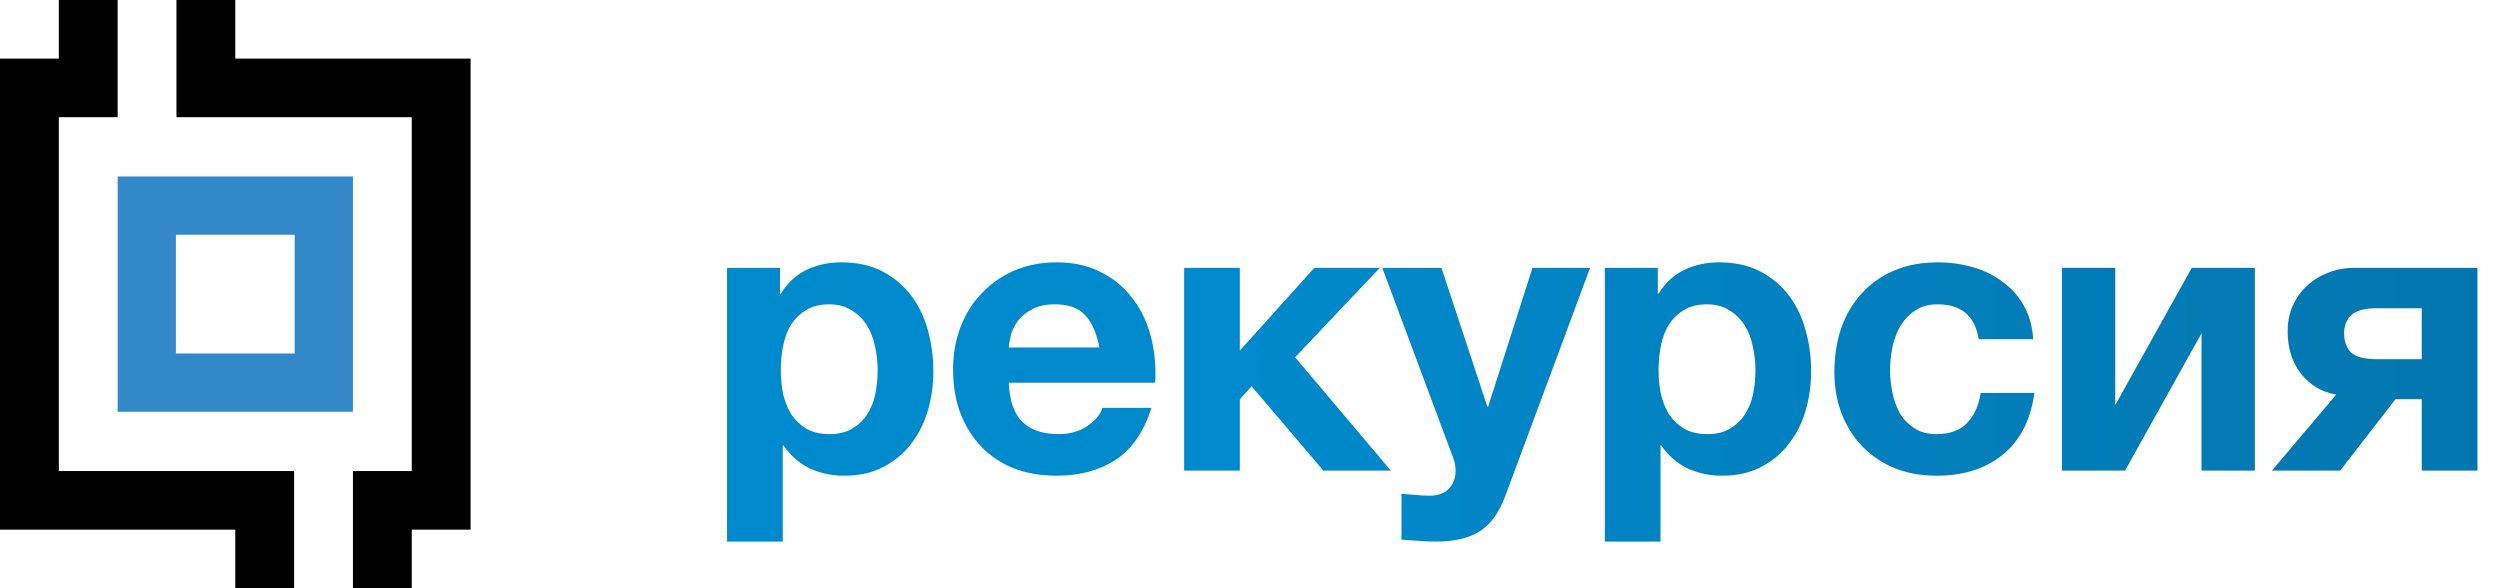
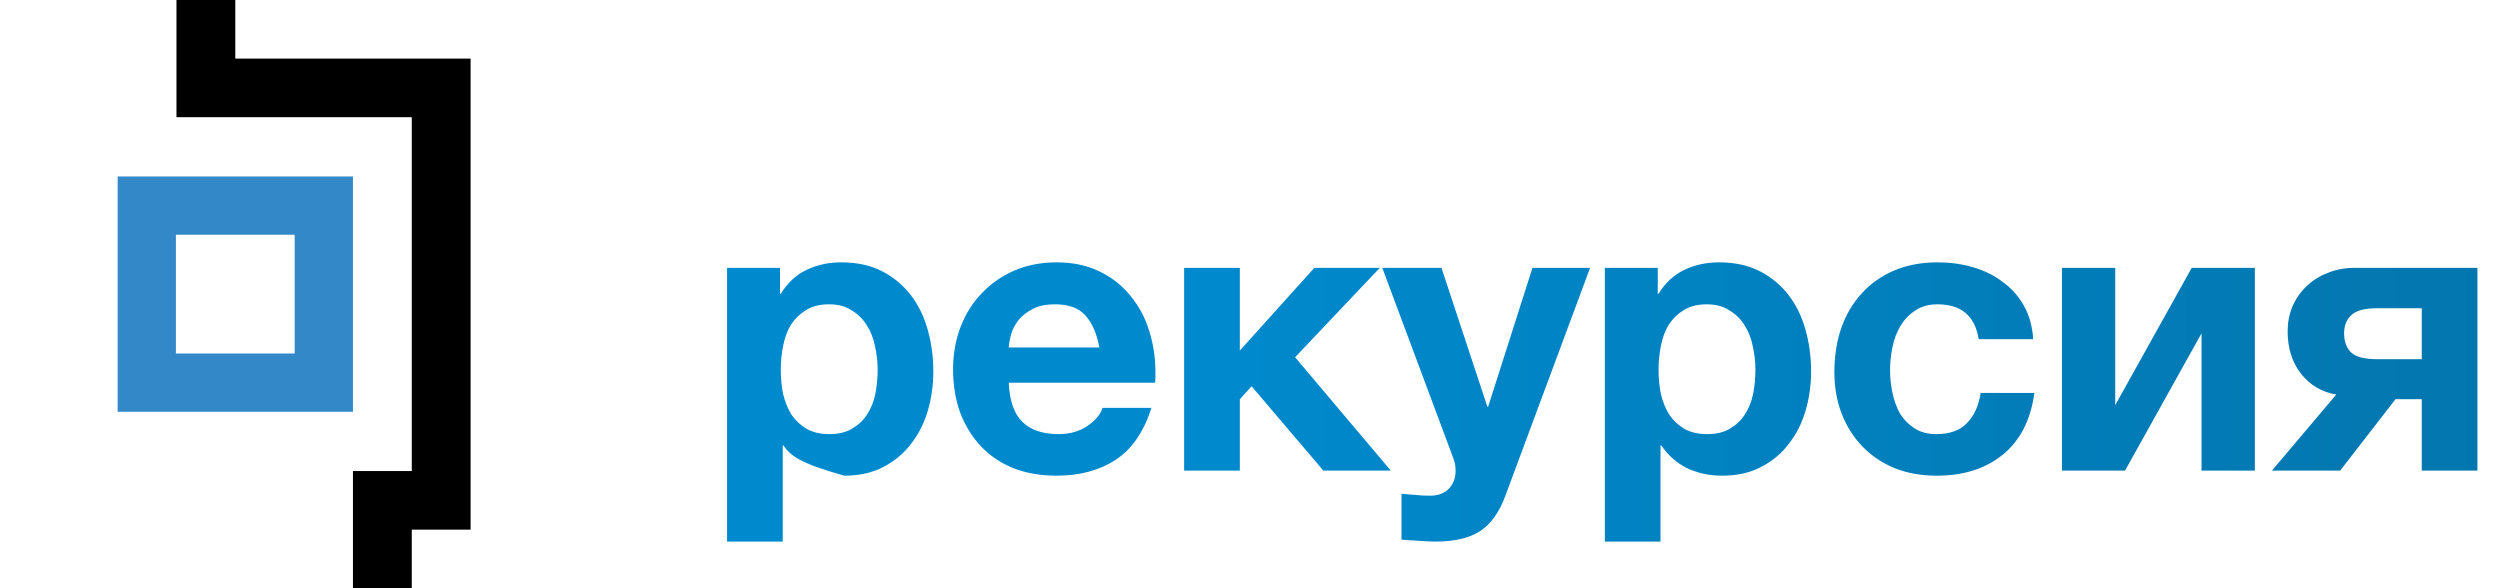
<svg xmlns="http://www.w3.org/2000/svg" width="255" height="60" viewBox="0 0 255 60" fill="none">
-   <path d="M74.16 27.32H79.56V29.96H79.64C80.333 28.84 81.213 28.027 82.28 27.52C83.347 27.013 84.52 26.76 85.8 26.76C87.427 26.76 88.827 27.067 90 27.68C91.173 28.293 92.147 29.107 92.92 30.12C93.693 31.133 94.267 32.32 94.64 33.68C95.013 35.013 95.2 36.413 95.2 37.88C95.2 39.267 95.013 40.6 94.64 41.88C94.267 43.16 93.693 44.293 92.92 45.28C92.173 46.267 91.227 47.053 90.08 47.64C88.96 48.227 87.64 48.52 86.12 48.52C84.84 48.52 83.653 48.267 82.56 47.76C81.493 47.227 80.613 46.453 79.92 45.44H79.84V55.24H74.16V27.32ZM84.6 44.28C85.533 44.28 86.307 44.093 86.92 43.72C87.56 43.347 88.067 42.867 88.44 42.28C88.84 41.667 89.12 40.973 89.28 40.2C89.44 39.4 89.52 38.573 89.52 37.72C89.52 36.893 89.427 36.08 89.24 35.28C89.08 34.48 88.8 33.773 88.4 33.16C88 32.52 87.48 32.013 86.84 31.64C86.227 31.24 85.467 31.04 84.56 31.04C83.627 31.04 82.84 31.24 82.2 31.64C81.587 32.013 81.08 32.507 80.68 33.12C80.307 33.733 80.04 34.453 79.88 35.28C79.72 36.08 79.64 36.893 79.64 37.72C79.64 38.573 79.72 39.4 79.88 40.2C80.067 40.973 80.347 41.667 80.72 42.28C81.12 42.867 81.627 43.347 82.24 43.72C82.88 44.093 83.667 44.28 84.6 44.28ZM107.773 48.52C106.146 48.52 104.68 48.267 103.373 47.76C102.066 47.227 100.96 46.48 100.053 45.52C99.147 44.56 98.44 43.413 97.933 42.08C97.453 40.747 97.213 39.28 97.213 37.68C97.213 36.133 97.466 34.693 97.973 33.36C98.48 32.027 99.2 30.88 100.133 29.92C101.066 28.933 102.173 28.16 103.453 27.6C104.76 27.04 106.2 26.76 107.773 26.76C109.426 26.76 110.88 27.067 112.133 27.68C113.413 28.293 114.466 29.12 115.293 30.16C116.146 31.173 116.786 32.36 117.213 33.72C117.64 35.08 117.853 36.493 117.853 37.96C117.853 38.147 117.853 38.333 117.853 38.52C117.853 38.68 117.84 38.853 117.813 39.04H102.893C102.973 40.88 103.44 42.213 104.293 43.04C105.146 43.867 106.373 44.28 107.973 44.28C109.12 44.28 110.106 44 110.933 43.44C111.76 42.853 112.266 42.24 112.453 41.6H117.453C116.653 44.08 115.426 45.853 113.773 46.92C112.12 47.987 110.12 48.52 107.773 48.52ZM112.133 35.44C111.866 34 111.386 32.907 110.693 32.16C110.026 31.413 109 31.04 107.613 31.04C106.68 31.04 105.92 31.2 105.333 31.52C104.746 31.813 104.266 32.187 103.893 32.64C103.546 33.093 103.293 33.573 103.133 34.08C103 34.587 102.92 35.04 102.893 35.44H112.133ZM120.782 27.32H126.462V35.76L134.062 27.32H140.742L132.102 36.44L141.862 48H134.982L127.662 39.4L126.462 40.72V48H120.782V27.32ZM146.431 55.24C145.844 55.24 145.257 55.213 144.671 55.16C144.111 55.133 143.537 55.093 142.951 55.04V50.36C143.404 50.413 143.871 50.453 144.351 50.48C144.857 50.533 145.351 50.56 145.831 50.56C146.684 50.56 147.337 50.32 147.791 49.84C148.244 49.36 148.471 48.747 148.471 48C148.471 47.547 148.391 47.12 148.231 46.72L140.991 27.32H147.031L151.711 41.48H151.791L156.311 27.32H162.191L153.551 50.56C152.937 52.24 152.084 53.44 150.991 54.16C149.897 54.88 148.377 55.24 146.431 55.24ZM163.693 27.32H169.093V29.96H169.173C169.866 28.84 170.746 28.027 171.813 27.52C172.879 27.013 174.053 26.76 175.333 26.76C176.959 26.76 178.359 27.067 179.533 27.68C180.706 28.293 181.679 29.107 182.453 30.12C183.226 31.133 183.799 32.32 184.173 33.68C184.546 35.013 184.733 36.413 184.733 37.88C184.733 39.267 184.546 40.6 184.173 41.88C183.799 43.16 183.226 44.293 182.453 45.28C181.706 46.267 180.759 47.053 179.613 47.64C178.493 48.227 177.173 48.52 175.653 48.52C174.373 48.52 173.186 48.267 172.093 47.76C171.026 47.227 170.146 46.453 169.453 45.44H169.373V55.24H163.693V27.32ZM174.133 44.28C175.066 44.28 175.839 44.093 176.453 43.72C177.093 43.347 177.599 42.867 177.973 42.28C178.373 41.667 178.653 40.973 178.813 40.2C178.973 39.4 179.053 38.573 179.053 37.72C179.053 36.893 178.959 36.08 178.773 35.28C178.613 34.48 178.333 33.773 177.933 33.16C177.533 32.52 177.013 32.013 176.373 31.64C175.759 31.24 174.999 31.04 174.093 31.04C173.159 31.04 172.373 31.24 171.733 31.64C171.119 32.013 170.613 32.507 170.213 33.12C169.839 33.733 169.573 34.453 169.413 35.28C169.253 36.08 169.173 36.893 169.173 37.72C169.173 38.573 169.253 39.4 169.413 40.2C169.599 40.973 169.879 41.667 170.253 42.28C170.653 42.867 171.159 43.347 171.773 43.72C172.413 44.093 173.199 44.28 174.133 44.28ZM197.546 48.52C195.973 48.52 194.546 48.267 193.266 47.76C191.986 47.227 190.893 46.493 189.986 45.56C189.079 44.627 188.373 43.52 187.866 42.24C187.359 40.933 187.106 39.507 187.106 37.96C187.106 36.36 187.333 34.88 187.786 33.52C188.266 32.133 188.959 30.947 189.866 29.96C190.773 28.947 191.879 28.16 193.186 27.6C194.493 27.04 195.986 26.76 197.666 26.76C198.893 26.76 200.066 26.92 201.186 27.24C202.333 27.56 203.346 28.053 204.226 28.72C205.133 29.36 205.866 30.173 206.426 31.16C206.986 32.147 207.306 33.293 207.386 34.6H201.826C201.453 32.227 200.053 31.04 197.626 31.04C196.719 31.04 195.959 31.253 195.346 31.68C194.733 32.08 194.226 32.613 193.826 33.28C193.453 33.92 193.186 34.64 193.026 35.44C192.866 36.24 192.786 37.013 192.786 37.76C192.786 38.507 192.866 39.267 193.026 40.04C193.186 40.813 193.439 41.52 193.786 42.16C194.159 42.773 194.653 43.28 195.266 43.68C195.879 44.08 196.626 44.28 197.506 44.28C198.866 44.28 199.906 43.907 200.626 43.16C201.373 42.387 201.839 41.36 202.026 40.08H207.506C207.133 42.827 206.066 44.92 204.306 46.36C202.546 47.8 200.293 48.52 197.546 48.52ZM210.315 27.32H215.755V41.32L223.555 27.32H229.995V48H224.555V34L216.755 48H210.315V27.32ZM238.299 40.24C236.832 40 235.632 39.293 234.699 38.12C233.792 36.947 233.339 35.507 233.339 33.8C233.339 32.893 233.499 32.053 233.819 31.28C234.166 30.48 234.646 29.787 235.259 29.2C235.872 28.613 236.592 28.16 237.419 27.84C238.246 27.493 239.166 27.32 240.179 27.32H252.699V48H247.019V40.72H244.339L238.699 48H231.739L238.299 40.24ZM247.019 31.44H242.499C241.192 31.44 240.299 31.68 239.819 32.16C239.339 32.613 239.099 33.227 239.099 34C239.099 34.8 239.326 35.44 239.779 35.92C240.259 36.4 241.166 36.64 242.499 36.64H247.019V31.44Z" fill="url(#paint0_linear)" />
+   <path d="M74.16 27.32H79.56V29.96H79.64C80.333 28.84 81.213 28.027 82.28 27.52C83.347 27.013 84.52 26.76 85.8 26.76C87.427 26.76 88.827 27.067 90 27.68C91.173 28.293 92.147 29.107 92.92 30.12C93.693 31.133 94.267 32.32 94.64 33.68C95.013 35.013 95.2 36.413 95.2 37.88C95.2 39.267 95.013 40.6 94.64 41.88C94.267 43.16 93.693 44.293 92.92 45.28C92.173 46.267 91.227 47.053 90.08 47.64C88.96 48.227 87.64 48.52 86.12 48.52C81.493 47.227 80.613 46.453 79.92 45.44H79.84V55.24H74.16V27.32ZM84.6 44.28C85.533 44.28 86.307 44.093 86.92 43.72C87.56 43.347 88.067 42.867 88.44 42.28C88.84 41.667 89.12 40.973 89.28 40.2C89.44 39.4 89.52 38.573 89.52 37.72C89.52 36.893 89.427 36.08 89.24 35.28C89.08 34.48 88.8 33.773 88.4 33.16C88 32.52 87.48 32.013 86.84 31.64C86.227 31.24 85.467 31.04 84.56 31.04C83.627 31.04 82.84 31.24 82.2 31.64C81.587 32.013 81.08 32.507 80.68 33.12C80.307 33.733 80.04 34.453 79.88 35.28C79.72 36.08 79.64 36.893 79.64 37.72C79.64 38.573 79.72 39.4 79.88 40.2C80.067 40.973 80.347 41.667 80.72 42.28C81.12 42.867 81.627 43.347 82.24 43.72C82.88 44.093 83.667 44.28 84.6 44.28ZM107.773 48.52C106.146 48.52 104.68 48.267 103.373 47.76C102.066 47.227 100.96 46.48 100.053 45.52C99.147 44.56 98.44 43.413 97.933 42.08C97.453 40.747 97.213 39.28 97.213 37.68C97.213 36.133 97.466 34.693 97.973 33.36C98.48 32.027 99.2 30.88 100.133 29.92C101.066 28.933 102.173 28.16 103.453 27.6C104.76 27.04 106.2 26.76 107.773 26.76C109.426 26.76 110.88 27.067 112.133 27.68C113.413 28.293 114.466 29.12 115.293 30.16C116.146 31.173 116.786 32.36 117.213 33.72C117.64 35.08 117.853 36.493 117.853 37.96C117.853 38.147 117.853 38.333 117.853 38.52C117.853 38.68 117.84 38.853 117.813 39.04H102.893C102.973 40.88 103.44 42.213 104.293 43.04C105.146 43.867 106.373 44.28 107.973 44.28C109.12 44.28 110.106 44 110.933 43.44C111.76 42.853 112.266 42.24 112.453 41.6H117.453C116.653 44.08 115.426 45.853 113.773 46.92C112.12 47.987 110.12 48.52 107.773 48.52ZM112.133 35.44C111.866 34 111.386 32.907 110.693 32.16C110.026 31.413 109 31.04 107.613 31.04C106.68 31.04 105.92 31.2 105.333 31.52C104.746 31.813 104.266 32.187 103.893 32.64C103.546 33.093 103.293 33.573 103.133 34.08C103 34.587 102.92 35.04 102.893 35.44H112.133ZM120.782 27.32H126.462V35.76L134.062 27.32H140.742L132.102 36.44L141.862 48H134.982L127.662 39.4L126.462 40.72V48H120.782V27.32ZM146.431 55.24C145.844 55.24 145.257 55.213 144.671 55.16C144.111 55.133 143.537 55.093 142.951 55.04V50.36C143.404 50.413 143.871 50.453 144.351 50.48C144.857 50.533 145.351 50.56 145.831 50.56C146.684 50.56 147.337 50.32 147.791 49.84C148.244 49.36 148.471 48.747 148.471 48C148.471 47.547 148.391 47.12 148.231 46.72L140.991 27.32H147.031L151.711 41.48H151.791L156.311 27.32H162.191L153.551 50.56C152.937 52.24 152.084 53.44 150.991 54.16C149.897 54.88 148.377 55.24 146.431 55.24ZM163.693 27.32H169.093V29.96H169.173C169.866 28.84 170.746 28.027 171.813 27.52C172.879 27.013 174.053 26.76 175.333 26.76C176.959 26.76 178.359 27.067 179.533 27.68C180.706 28.293 181.679 29.107 182.453 30.12C183.226 31.133 183.799 32.32 184.173 33.68C184.546 35.013 184.733 36.413 184.733 37.88C184.733 39.267 184.546 40.6 184.173 41.88C183.799 43.16 183.226 44.293 182.453 45.28C181.706 46.267 180.759 47.053 179.613 47.64C178.493 48.227 177.173 48.52 175.653 48.52C174.373 48.52 173.186 48.267 172.093 47.76C171.026 47.227 170.146 46.453 169.453 45.44H169.373V55.24H163.693V27.32ZM174.133 44.28C175.066 44.28 175.839 44.093 176.453 43.72C177.093 43.347 177.599 42.867 177.973 42.28C178.373 41.667 178.653 40.973 178.813 40.2C178.973 39.4 179.053 38.573 179.053 37.72C179.053 36.893 178.959 36.08 178.773 35.28C178.613 34.48 178.333 33.773 177.933 33.16C177.533 32.52 177.013 32.013 176.373 31.64C175.759 31.24 174.999 31.04 174.093 31.04C173.159 31.04 172.373 31.24 171.733 31.64C171.119 32.013 170.613 32.507 170.213 33.12C169.839 33.733 169.573 34.453 169.413 35.28C169.253 36.08 169.173 36.893 169.173 37.72C169.173 38.573 169.253 39.4 169.413 40.2C169.599 40.973 169.879 41.667 170.253 42.28C170.653 42.867 171.159 43.347 171.773 43.72C172.413 44.093 173.199 44.28 174.133 44.28ZM197.546 48.52C195.973 48.52 194.546 48.267 193.266 47.76C191.986 47.227 190.893 46.493 189.986 45.56C189.079 44.627 188.373 43.52 187.866 42.24C187.359 40.933 187.106 39.507 187.106 37.96C187.106 36.36 187.333 34.88 187.786 33.52C188.266 32.133 188.959 30.947 189.866 29.96C190.773 28.947 191.879 28.16 193.186 27.6C194.493 27.04 195.986 26.76 197.666 26.76C198.893 26.76 200.066 26.92 201.186 27.24C202.333 27.56 203.346 28.053 204.226 28.72C205.133 29.36 205.866 30.173 206.426 31.16C206.986 32.147 207.306 33.293 207.386 34.6H201.826C201.453 32.227 200.053 31.04 197.626 31.04C196.719 31.04 195.959 31.253 195.346 31.68C194.733 32.08 194.226 32.613 193.826 33.28C193.453 33.92 193.186 34.64 193.026 35.44C192.866 36.24 192.786 37.013 192.786 37.76C192.786 38.507 192.866 39.267 193.026 40.04C193.186 40.813 193.439 41.52 193.786 42.16C194.159 42.773 194.653 43.28 195.266 43.68C195.879 44.08 196.626 44.28 197.506 44.28C198.866 44.28 199.906 43.907 200.626 43.16C201.373 42.387 201.839 41.36 202.026 40.08H207.506C207.133 42.827 206.066 44.92 204.306 46.36C202.546 47.8 200.293 48.52 197.546 48.52ZM210.315 27.32H215.755V41.32L223.555 27.32H229.995V48H224.555V34L216.755 48H210.315V27.32ZM238.299 40.24C236.832 40 235.632 39.293 234.699 38.12C233.792 36.947 233.339 35.507 233.339 33.8C233.339 32.893 233.499 32.053 233.819 31.28C234.166 30.48 234.646 29.787 235.259 29.2C235.872 28.613 236.592 28.16 237.419 27.84C238.246 27.493 239.166 27.32 240.179 27.32H252.699V48H247.019V40.72H244.339L238.699 48H231.739L238.299 40.24ZM247.019 31.44H242.499C241.192 31.44 240.299 31.68 239.819 32.16C239.339 32.613 239.099 33.227 239.099 34C239.099 34.8 239.326 35.44 239.779 35.92C240.259 36.4 241.166 36.64 242.499 36.64H247.019V31.44Z" fill="url(#paint0_linear)" />
  <path fill-rule="evenodd" clip-rule="evenodd" d="M24 0H18V5.977V11.954H24H42V48.046H36V60H42V54.023H48V11.954V5.977H42H24V0Z" fill="black" />
-   <path fill-rule="evenodd" clip-rule="evenodd" d="M24 60H30V54.023V48.046H24H6V11.954H12V0H6V5.977H0V48.046V54.023H6H24V60Z" fill="black" />
  <path fill-rule="evenodd" clip-rule="evenodd" d="M36 18H12V42H36V18ZM30.057 23.943H17.943V36.057H30.057V23.943Z" fill="#3388C8" />
  <defs>
    <linearGradient id="paint0_linear" x1="118.28" y1="58.156" x2="255" y2="58.156" gradientUnits="userSpaceOnUse">
      <stop stop-color="#008ACE" />
      <stop offset="1" stop-color="#0376AE" />
    </linearGradient>
  </defs>
</svg>